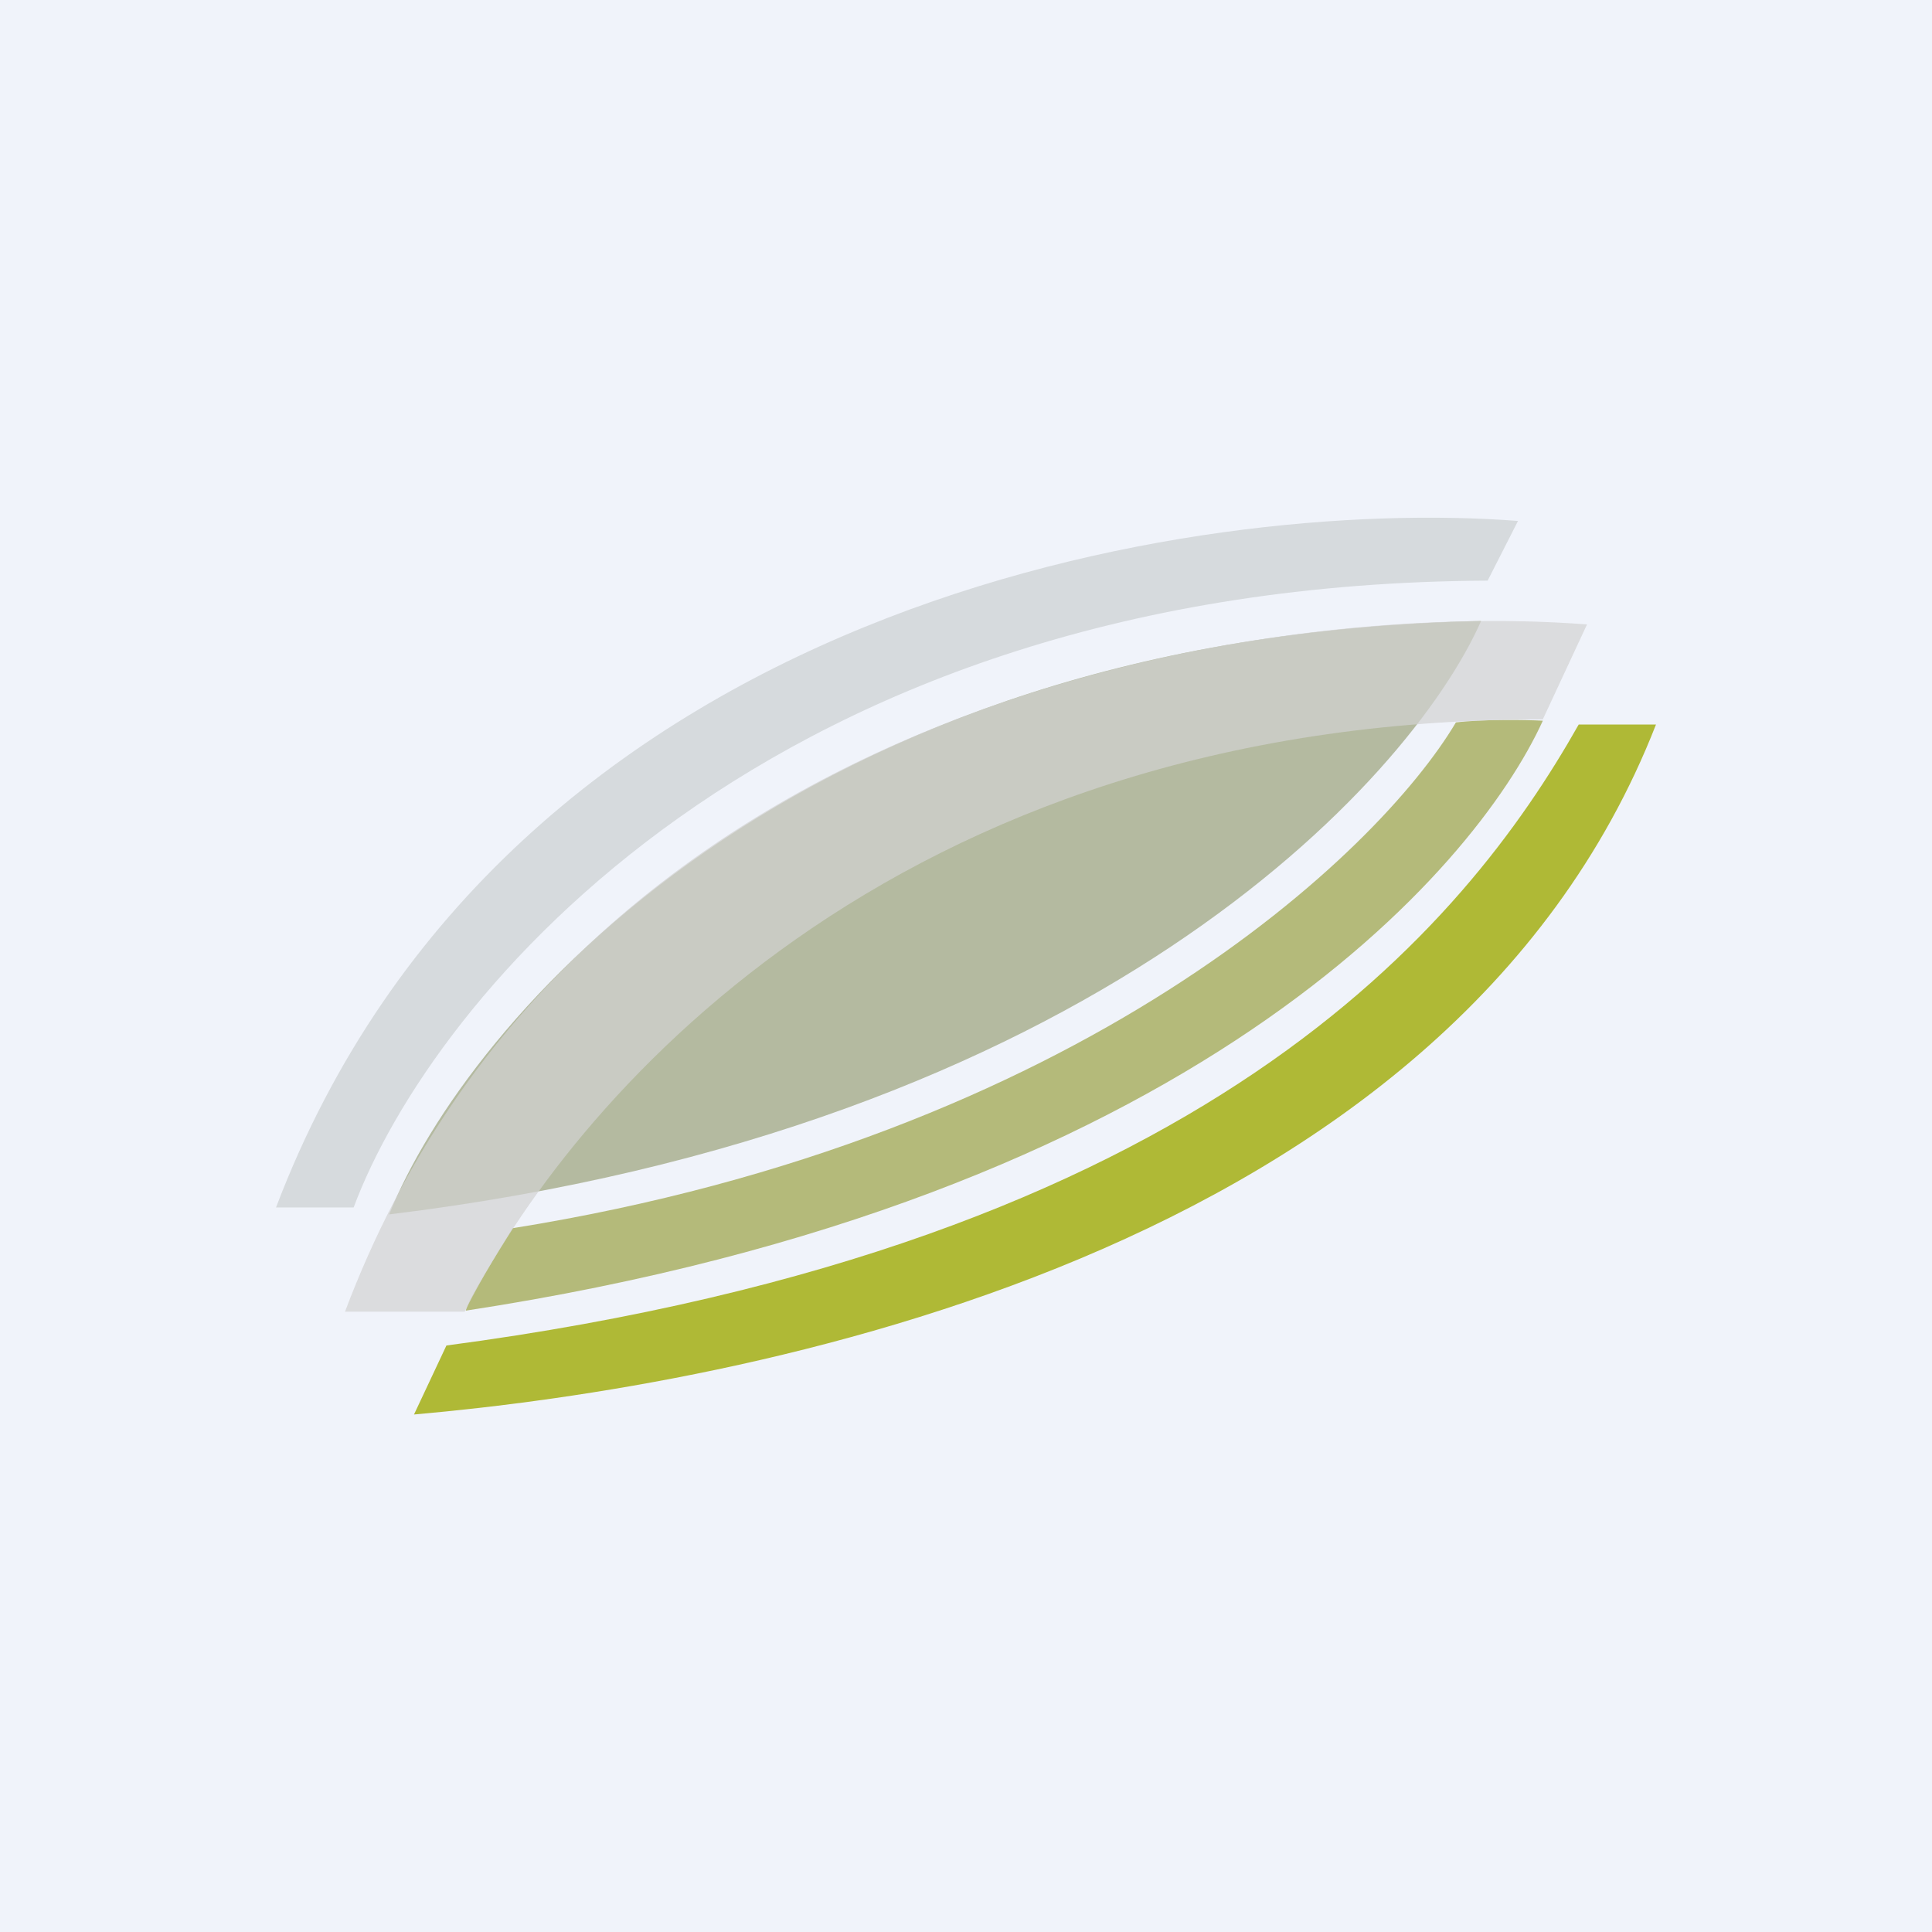
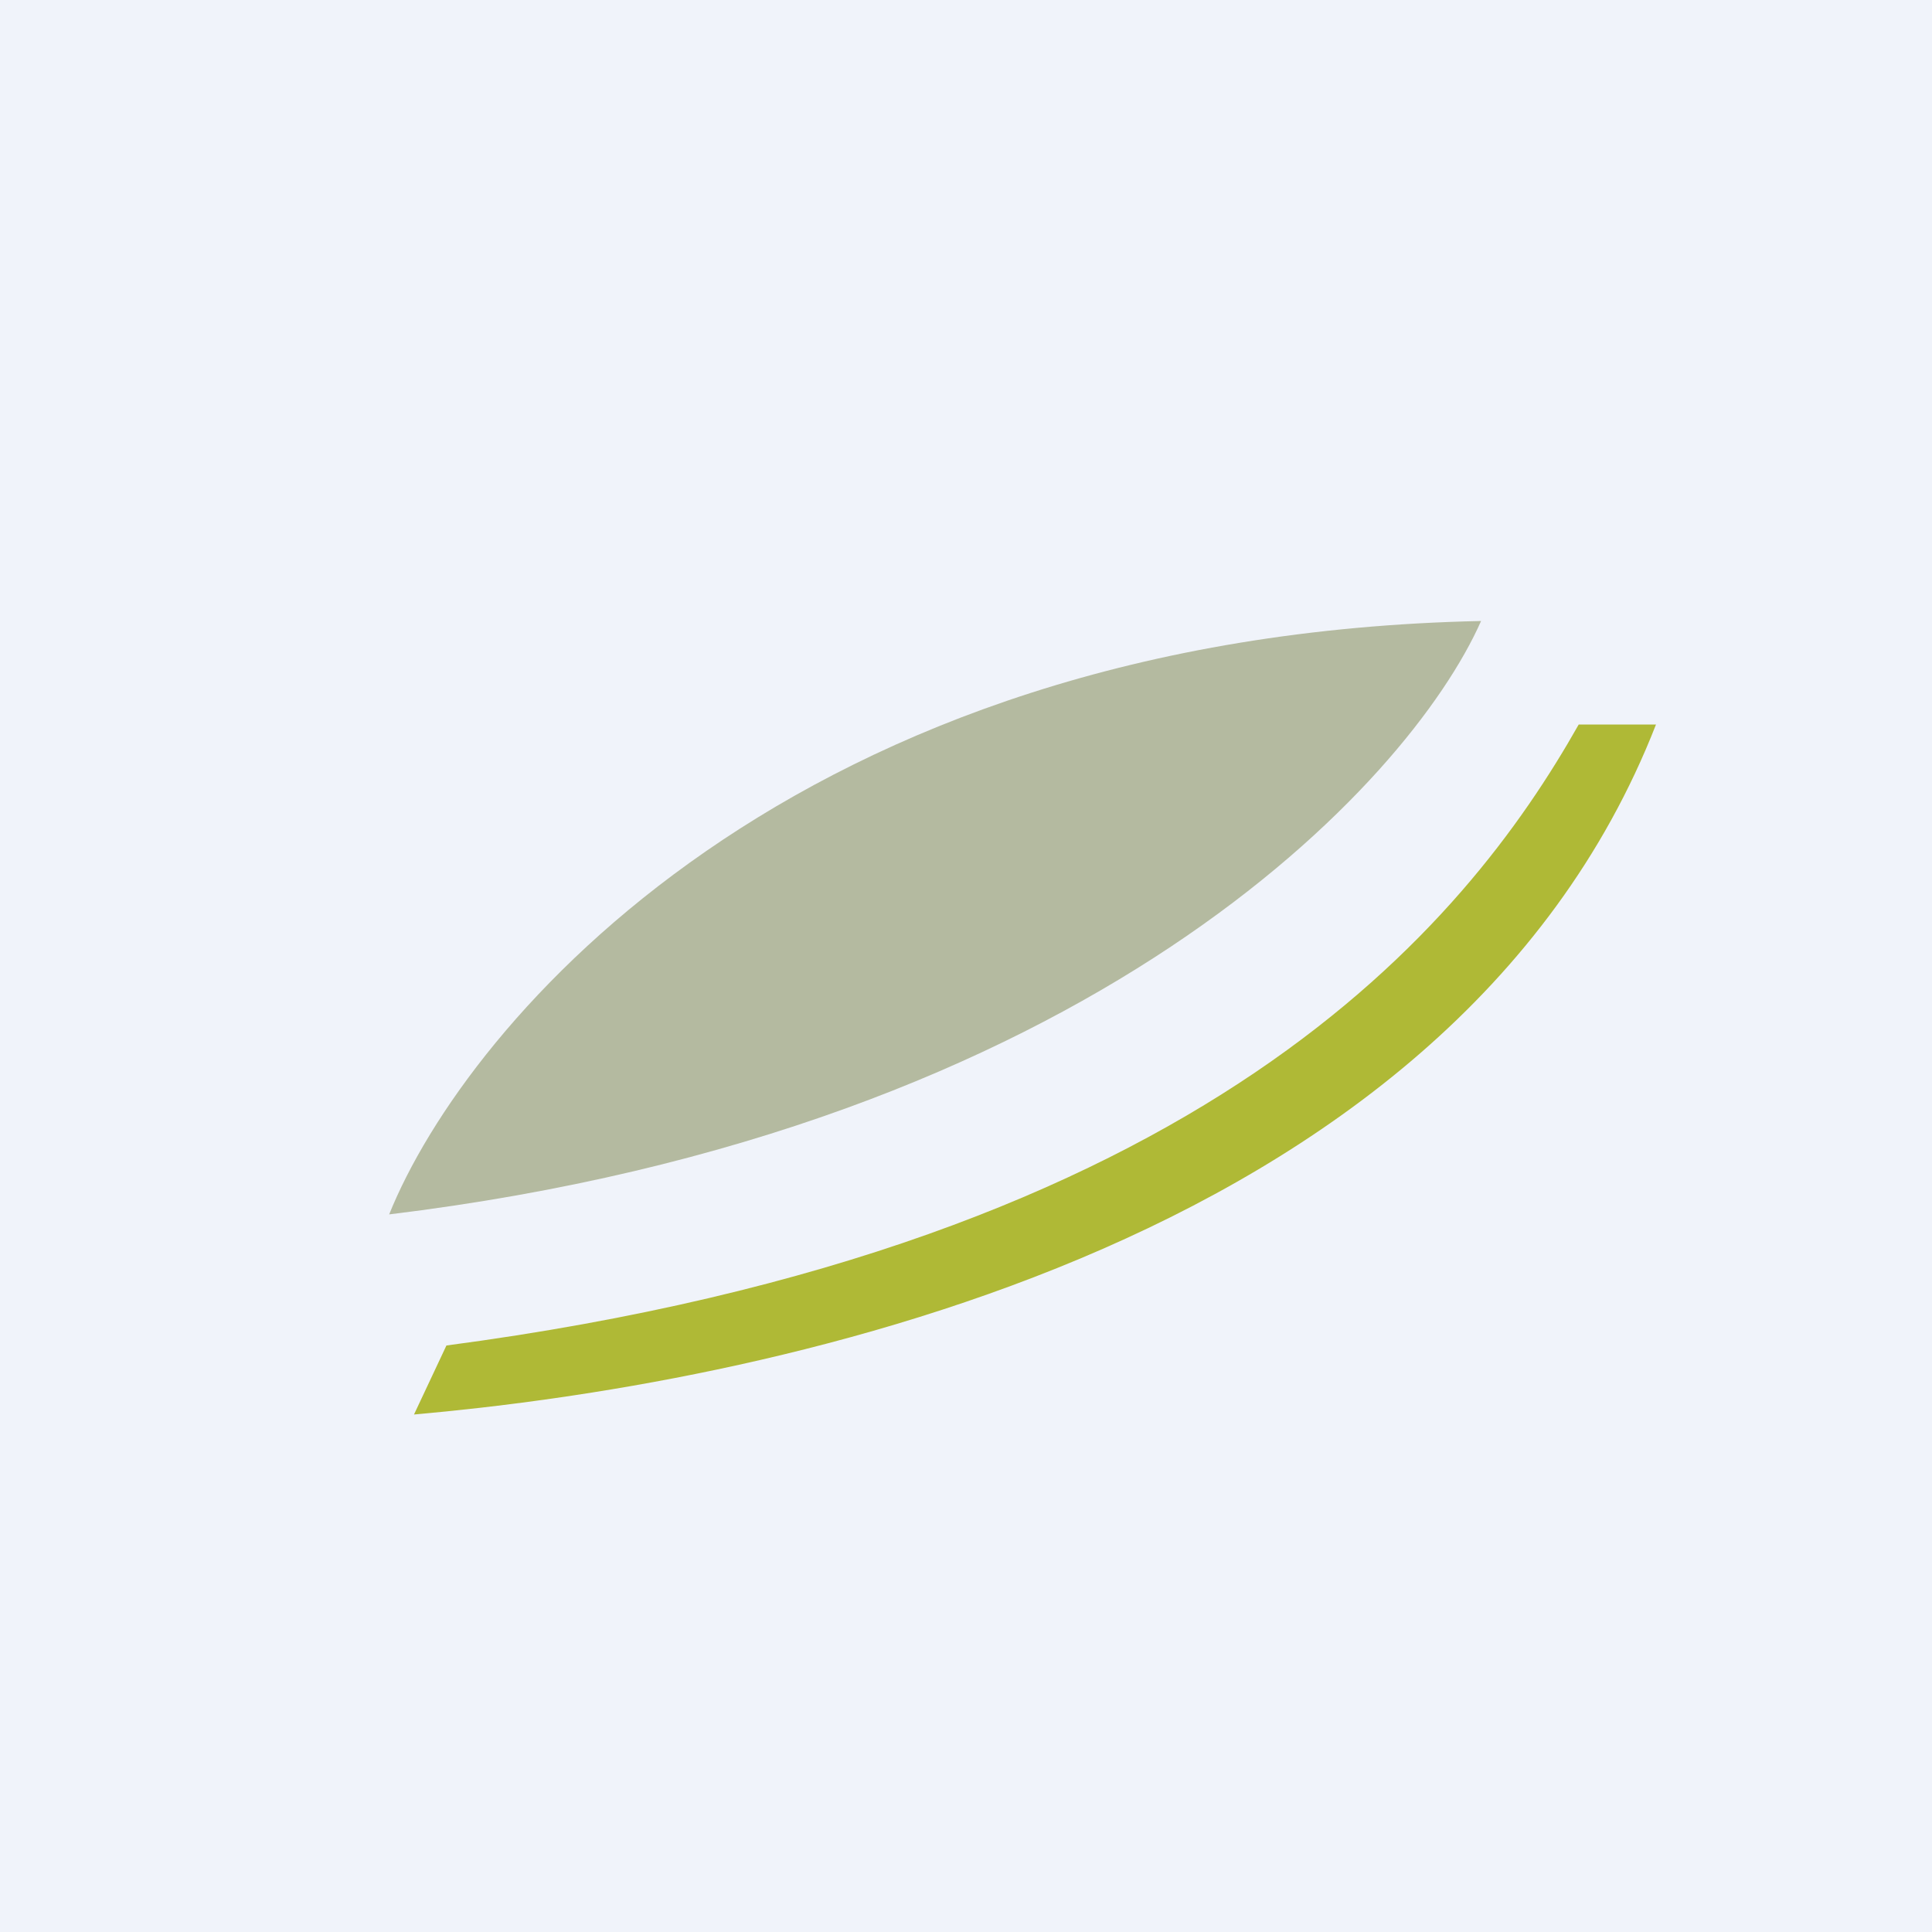
<svg xmlns="http://www.w3.org/2000/svg" width="56" height="56" viewBox="0 0 56 56">
  <path fill="#F0F3FA" d="M0 0h56v56H0z" />
-   <path d="M8 35c6.7-17.63 26.8-20.61 36-19.9l-.88 1.73c-20.9.1-30.63 12.15-32.87 18.17H8Z" fill="#D6DADD" />
  <path d="M48 21c-6.04 15.46-26.48 19.16-36 20l.94-2c22.05-2.92 29.54-12.2 32.82-18H48Z" fill="#AFB936" />
  <path d="M42.93 18c-2.09 4.71-11.34 14.73-31.65 17.2 2.24-5.56 11.7-16.78 31.65-17.2Z" fill="#B4BAA0" />
-   <path d="M13.5 37.99c21.06-3.22 29.25-12.78 31.22-17.1-.53-.03-1.8-.04-2.52.05-2.25 3.79-10.87 12.02-27.34 14.66-.42.67-1.3 2.1-1.36 2.39Z" fill="#B4BA7A" />
-   <path d="M10 38.02C16.71 20.2 36.78 17.38 46 18.1l-1.28 2.75c-19 0-28.27 11.24-31.25 17.17H10Z" fill="#D2D2D2" fill-opacity=".71" />
</svg>